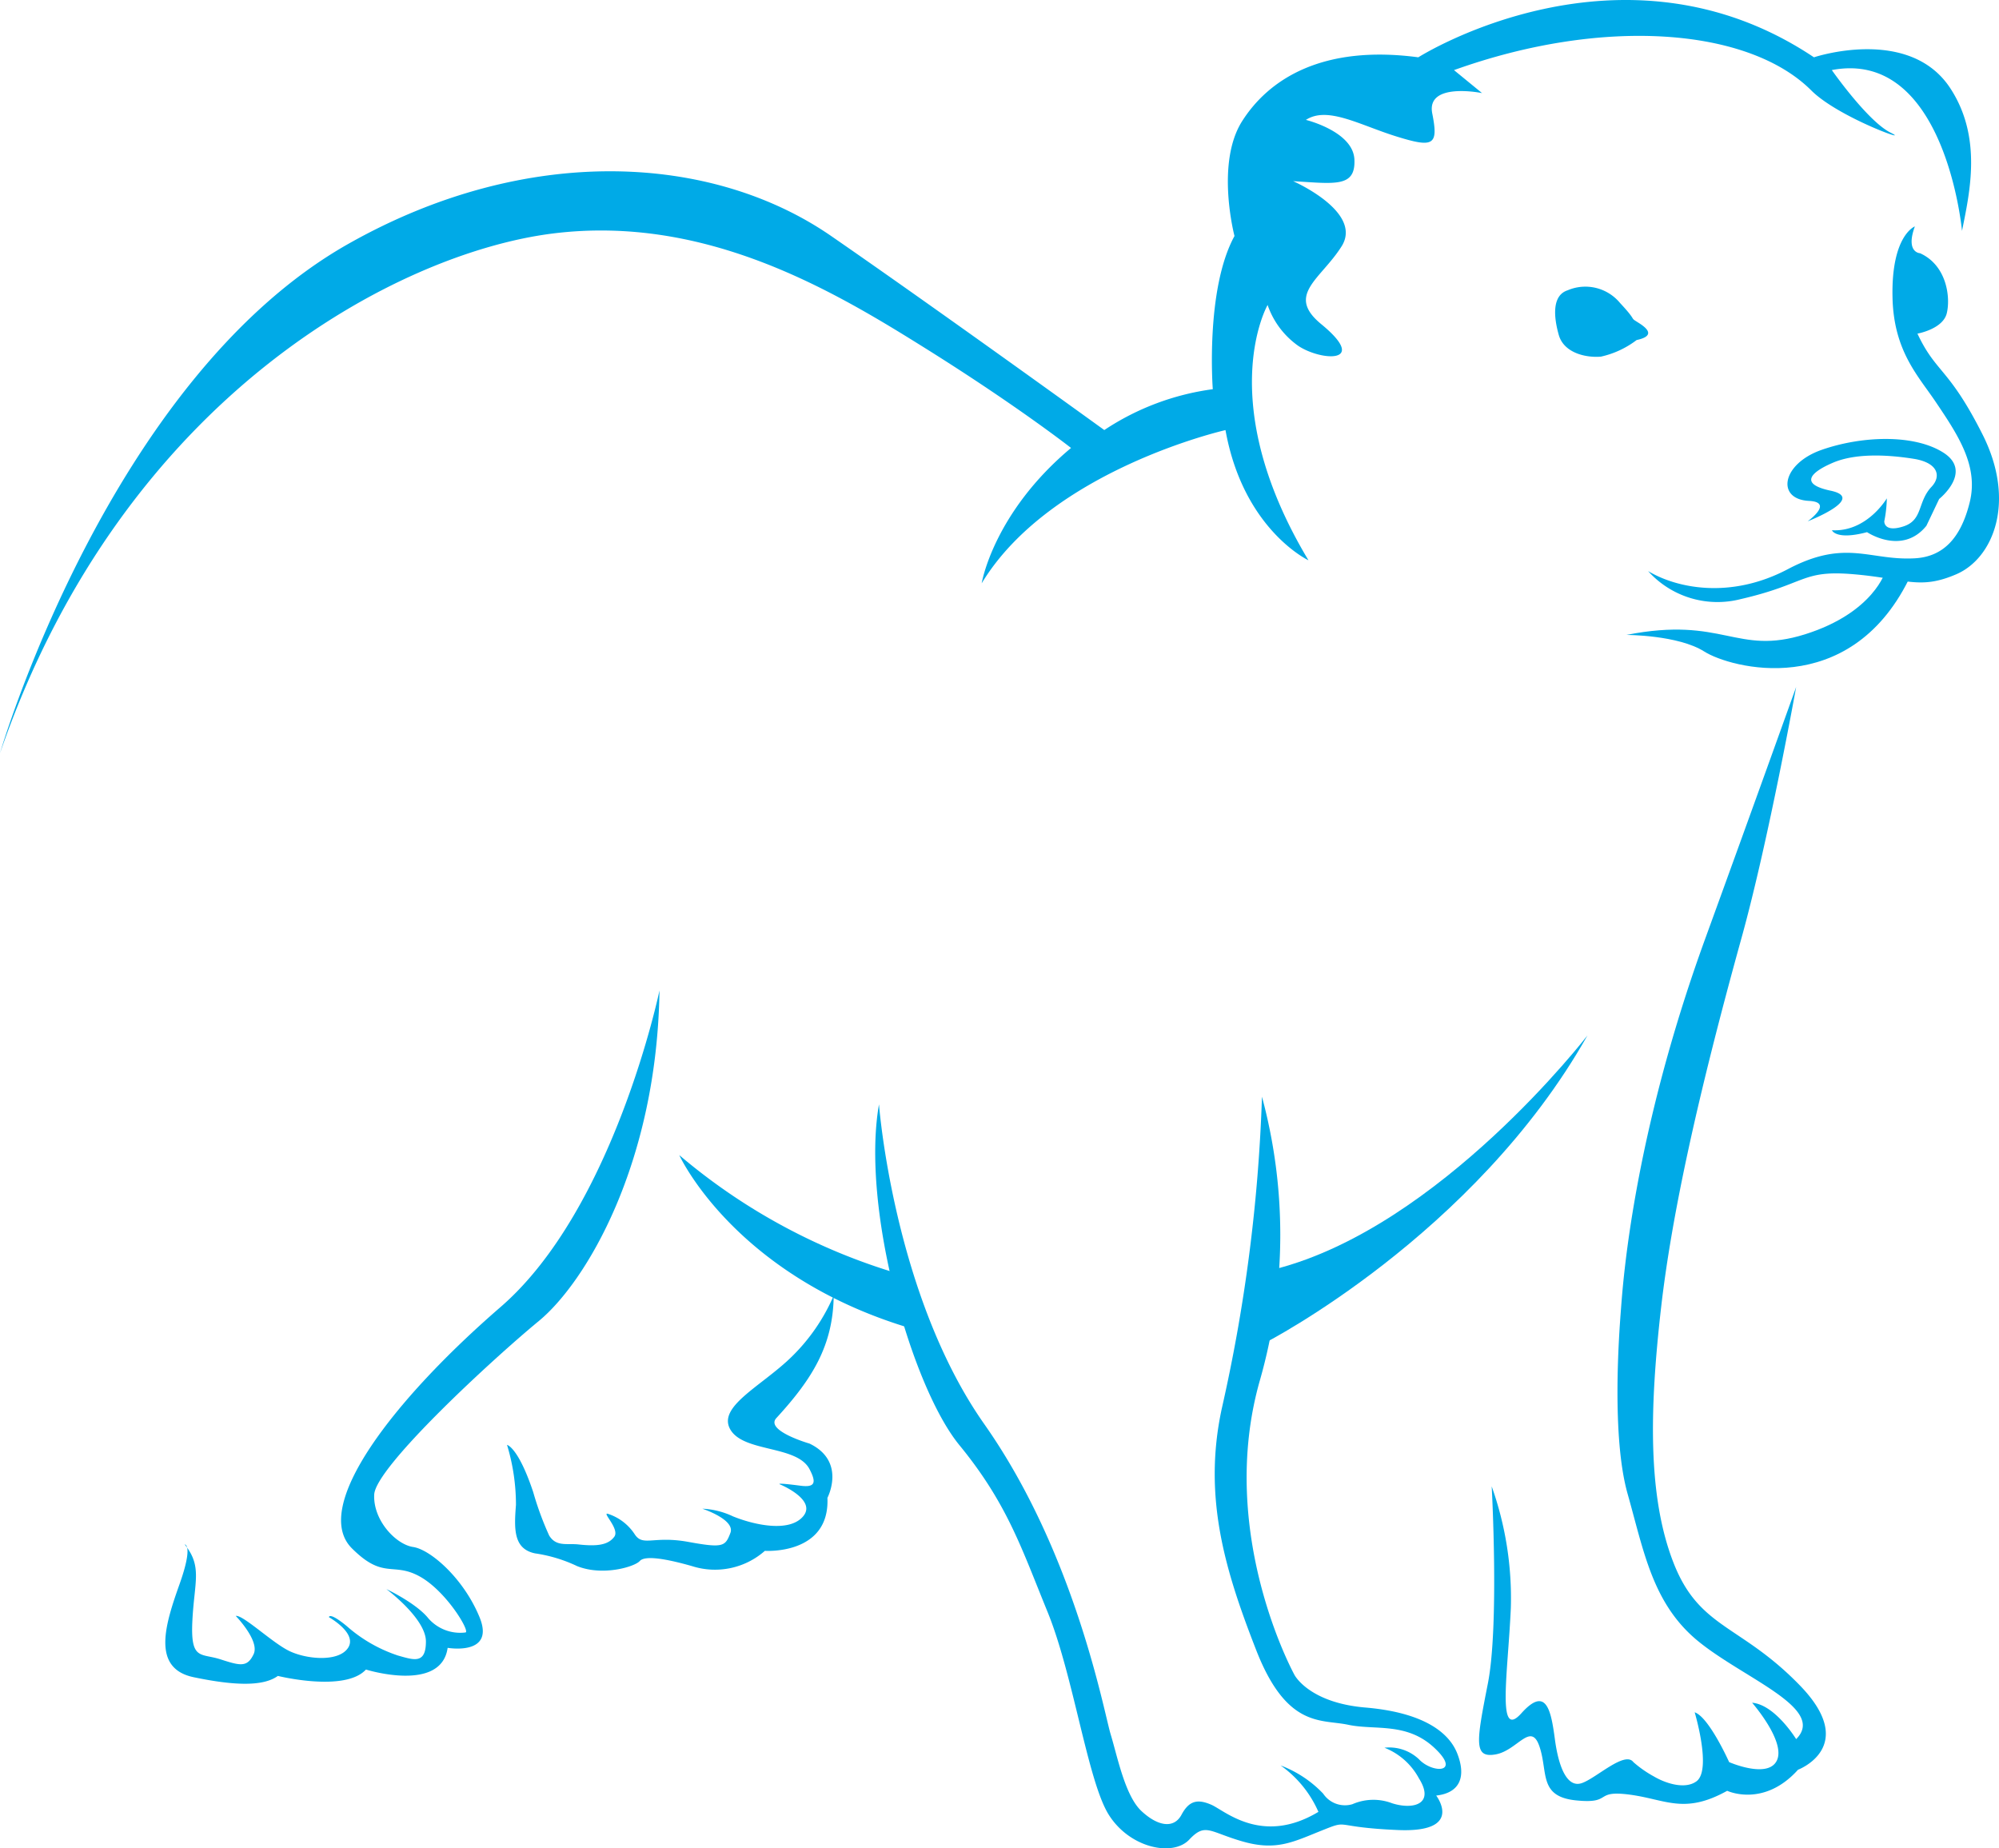
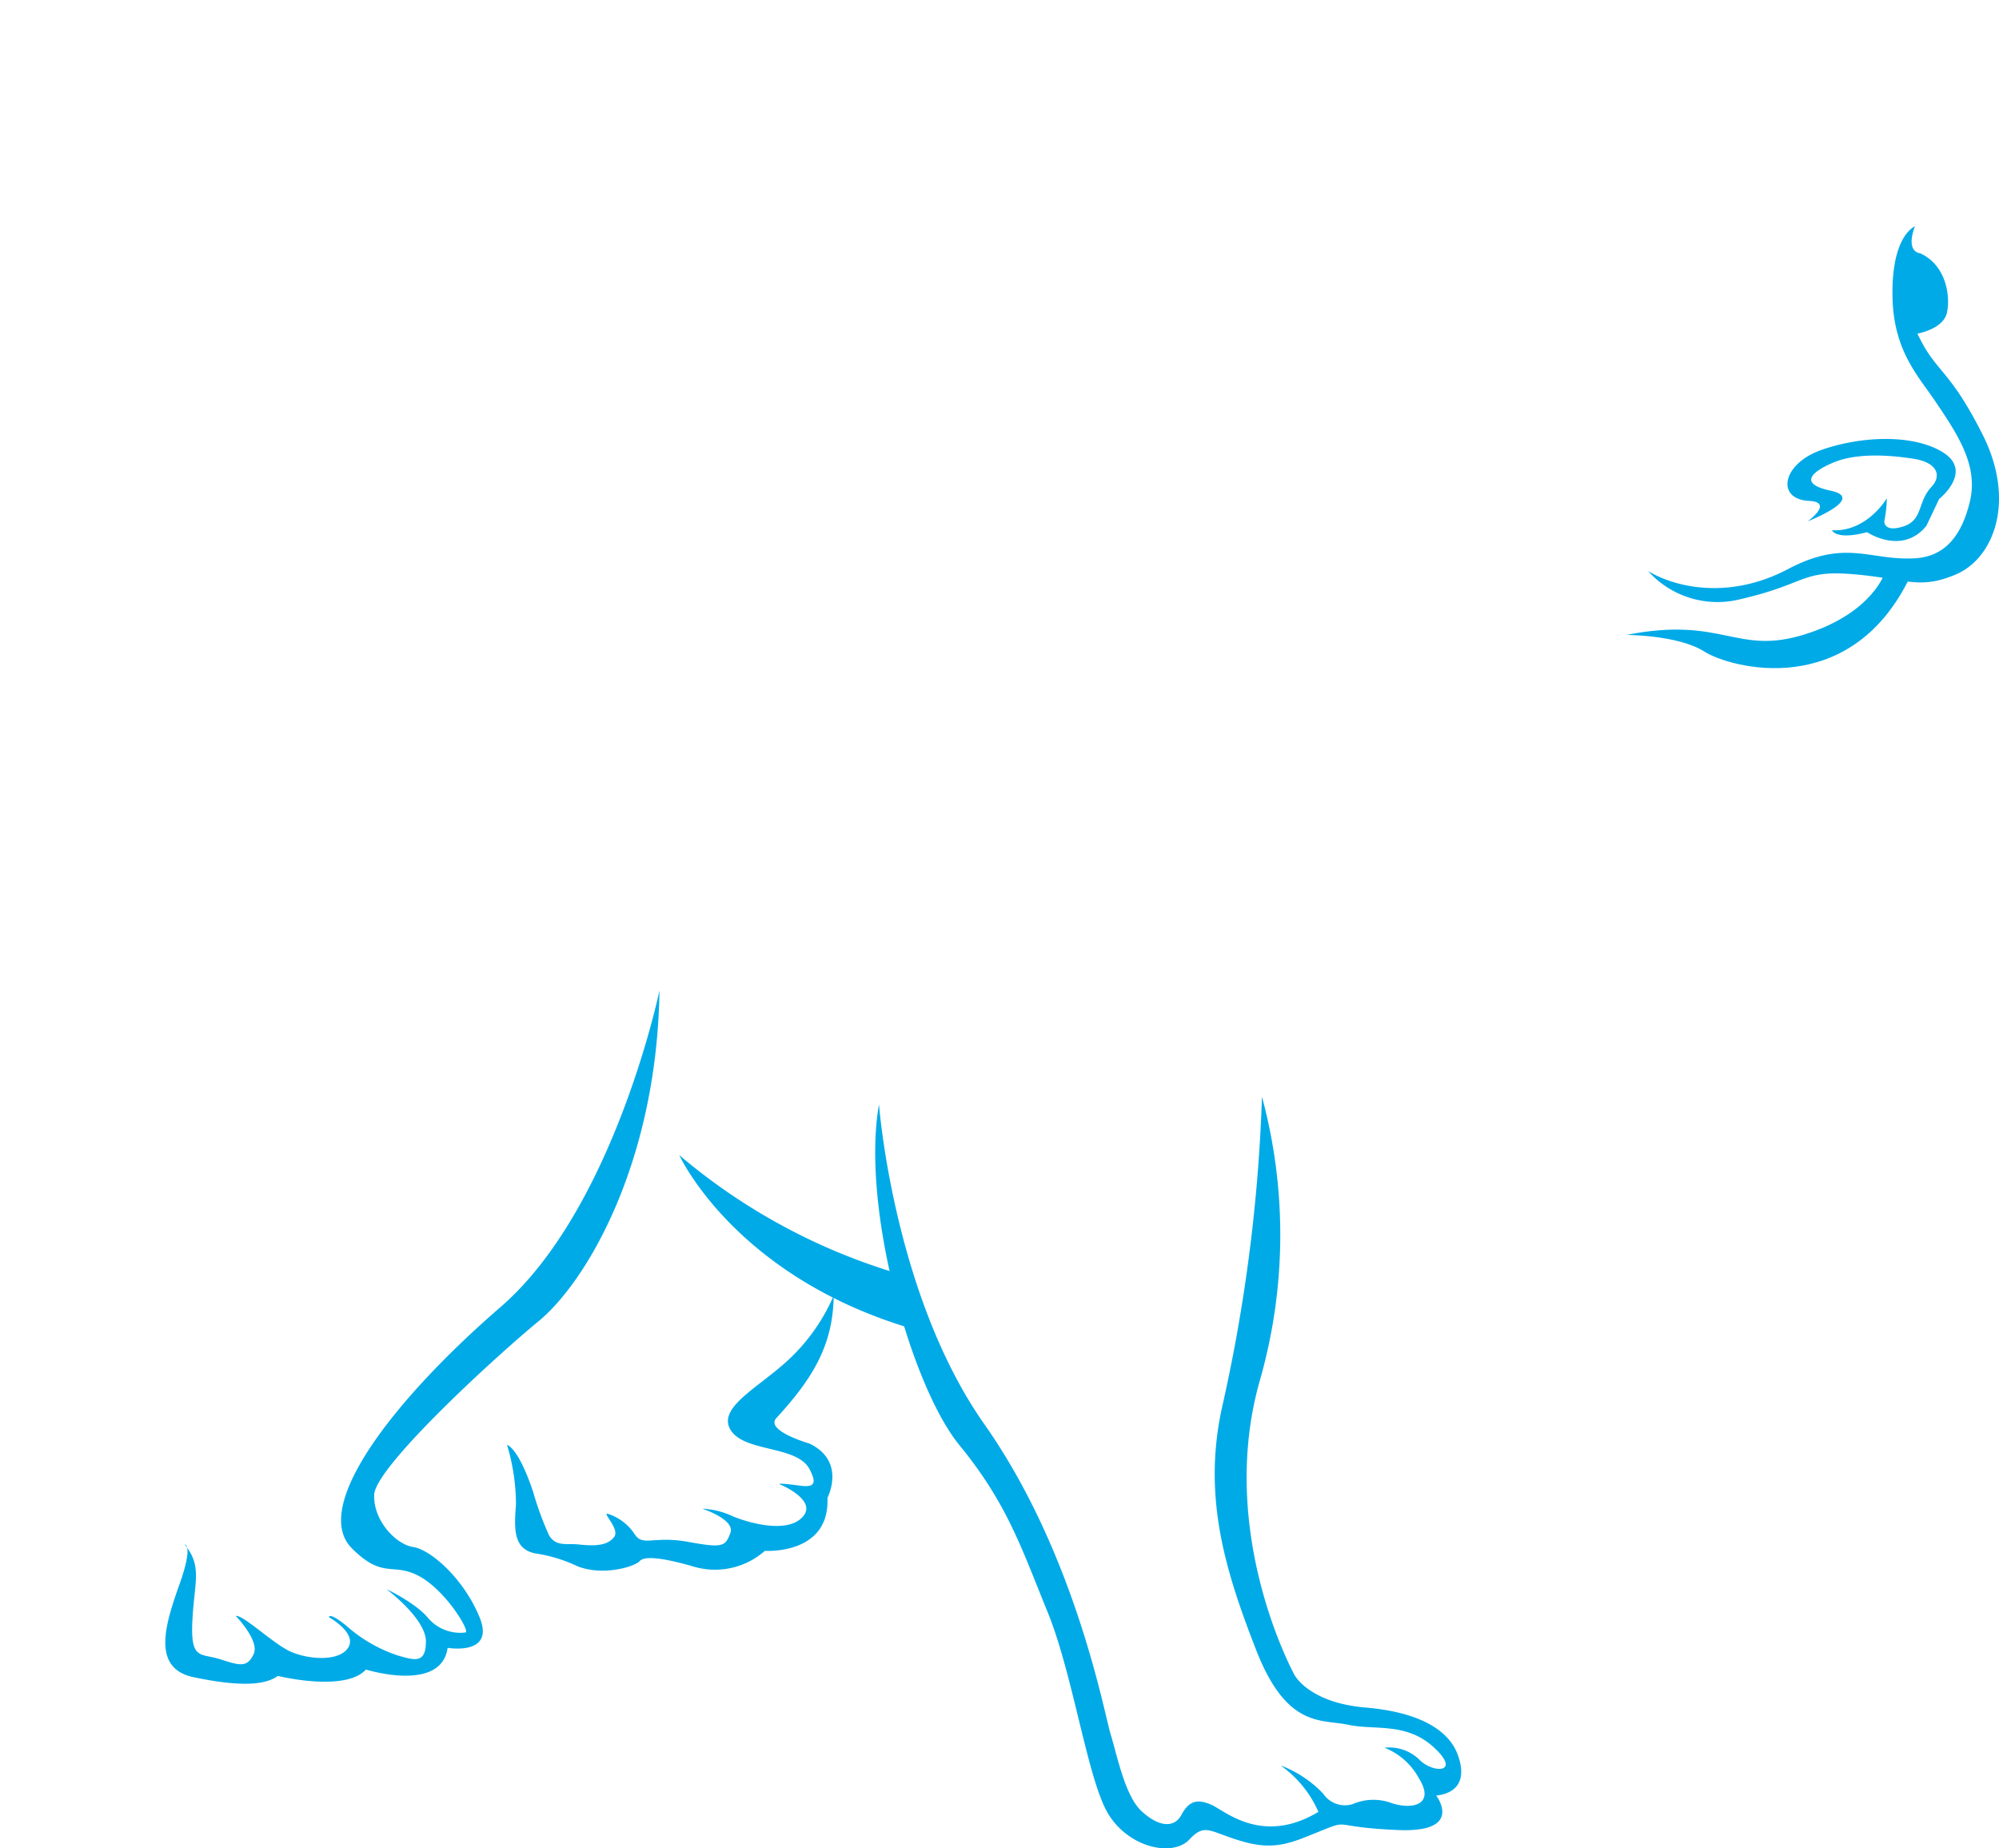
<svg xmlns="http://www.w3.org/2000/svg" width="213.715" height="197.59">
  <g id="Group_235" data-name="Group 235" transform="translate(-7064.15 -1449.196)" fill="#00aae7">
-     <path id="Path_414" data-name="Path 414" d="M7064.15 1529.711s11.635-40 37.278-54.465c19.1-10.781 38.893-9.581 51.583-.819 11.463 7.915 29.2 20.743 29.2 20.743a27.568 27.568 0 0111.6-4.367s-.818-10.644 2.32-16.376c0 0-2.047-7.778.819-12.282s8.6-8.187 18.832-6.823c0 0 21.7-13.783 42.3 0 0 0 10.21-3.42 14.6 3.344 3.411 5.253 2.047 11.121 1.228 15.215 0 0-1.774-19.514-13.919-17.194 0 0 3.821 5.458 6.277 6.687s-5.595-1.638-8.461-4.5c-6.709-6.709-22.244-7.915-38.21-2.183l3 2.456s-6-1.228-5.322 2.184.137 3.684-3.821 2.456-7.369-3.275-9.689-1.774c0 0 5.049 1.228 5.186 4.23s-2.047 2.593-6.55 2.32c0 0 7.5 3.275 5.185 6.96-2.23 3.542-6 5.186-2.183 8.324 5.171 4.248 0 3.958-2.457 2.32a8.874 8.874 0 01-3.275-4.367s-5.868 10.235 4.367 27.293c0 0-6.96-3.275-8.87-13.919 0 0-18.7 4.23-26.065 16.376 0 0 1.228-7.506 9.553-14.466 0 0-5.732-4.5-15.557-10.644s-23.472-14.329-39.848-12.282-45.888 17.222-59.101 55.553z" />
-     <path id="Path_415" data-name="Path 415" d="M7239.121 1485.549a9.787 9.787 0 01-3.821 1.774c-1.638.137-3.958-.409-4.5-2.32s-.75-4.23.955-4.776a4.809 4.809 0 015.6 1.365c1.979 2.115.888 1.432 1.979 2.115s1.697 1.433-.213 1.842z" />
    <path id="Path_416" data-name="Path 416" d="M7268.87 1473.4s-2.549.957-2.388 7.642c.136 5.663 2.729 8.324 4.571 11.053 2.428 3.6 4.64 6.892 3.685 10.781s-2.87 5.836-5.868 6.005c-4.845.272-7.369-2.116-13.578 1.159-6.132 3.235-11.873 2.047-14.943.205a9.965 9.965 0 009.893 3c7.1-1.637 6.482-3.138 12.077-2.661s7.028 1.706 10.986 0 6.414-7.778 2.8-14.943-4.981-6.55-6.959-10.78c0 0 2.729-.478 3.138-2.184s0-5.117-2.865-6.413c-.003.006-1.573-.064-.549-2.864z" />
    <path id="Path_417" data-name="Path 417" d="M7265.731 1510.249s-1.228 4.435-8.6 6.755-8.734-1.979-19.1.068c0 0 5.527 0 8.324 1.774s15.421 5.186 21.834-7.642z" />
    <path id="Path_418" data-name="Path 418" d="M7257.407 1504.927s6.345-2.456 2.456-3.275c-3.513-.74-1.979-2.047.273-3s5.438-.909 8.6-.41c2.593.41 3 1.843 1.911 3-1.523 1.617-.887 3.548-3 4.23s-2.047-.546-2.047-.546a13.7 13.7 0 00.273-2.456s-2.116 3.616-5.868 3.411c0 0 .409 1.092 3.752.205 0 0 3.753 2.525 6.346-.682l1.365-2.866s3.684-2.934.409-4.981c-3.136-1.96-8.665-1.774-12.964-.273s-4.894 5.282-1.365 5.459c2.725.137-.141 2.184-.141 2.184z" />
-     <path id="Path_419" data-name="Path 419" d="M7256.179 1522.633s-3.93 10.986-9.724 26.918c-7.778 21.391-8.8 36.948-9.006 39.609s-1.024 13.612.716 19.753 2.661 11.77 7.574 15.762 13.715 7.164 10.44 10.439c0 0-2.252-3.684-4.708-3.889 0 0 3.582 4.094 2.661 6.141s-5.118.205-5.118.205-2.149-4.811-3.684-5.323c0 0 1.842 6.141.2 7.37-1.15.862-3.159.311-4.572-.519a12.035 12.035 0 01-2.183-1.528c-.921-1.229-3.991 1.739-5.526 2.251s-2.457-1.637-2.866-4.708-.921-5.731-3.582-2.763-1.433-4.3-1.126-11.259a35.7 35.7 0 00-2.047-13s.819 14.841-.41 21.084-1.535 7.983.819 7.574 3.787-3.582 4.708-.819-.1 5.322 3.889 5.732 1.843-1.126 5.732-.615 5.834 2.15 10.44-.409c0 0 3.889 1.842 7.573-2.252 0 0 6.551-2.456.205-9.006s-10.747-6.039-13.51-13.1-2.587-16.358-1.331-27.327c1.126-9.825 3.89-22.517 8.6-39.506 2.907-10.484 5.836-26.815 5.836-26.815z" />
-     <path id="Path_420" data-name="Path 420" d="M7233.867 1559.888s-15.762 20.47-33.366 24.973l-1.092 7.881s22.381-11.463 34.458-32.854z" />
    <path id="Path_421" data-name="Path 421" d="M7199.068 1566.438a56.611 56.611 0 01-.205 30.261c-4.708 16.376 3.685 31.558 3.685 31.558s1.535 2.968 7.574 3.48 8.9 2.558 9.825 4.912.41 4.2-2.251 4.5c0 0 3.07 3.991-4.094 3.684s-5.067-1.177-8.137.051-4.862 2.2-8.444 1.177-3.991-2.046-5.731-.2-6.346.921-8.6-2.661-3.786-14.943-6.55-21.7-4.3-11.566-9.416-17.809-10.542-25.382-8.6-36.436c0 0 1.535 20.368 11.258 34.185s12.794 30.806 13.51 33.16 1.535 6.551 3.275 8.188 3.48 1.945 4.3.41 1.74-1.689 3.173-1.075 5.424 4.4 11.463.768a11.93 11.93 0 00-4.043-4.964 12.2 12.2 0 014.554 3.019 2.8 2.8 0 003.122 1.126 5.613 5.613 0 014.248-.1c2.251.716 4.6.1 2.865-2.662a7.15 7.15 0 00-3.684-3.275 4.614 4.614 0 013.684 1.229c1.433 1.535 4.606 1.535 1.638-1.229s-6.346-1.842-9.211-2.456-6.551.409-9.826-7.983-5.731-16.274-3.684-25.792a176.43 176.43 0 004.302-33.366z" />
    <path id="Path_422" data-name="Path 422" d="M7160.244 1585.373a64.359 64.359 0 01-23.472-12.691s5.8 12.759 24.427 18.422z" />
    <path id="Path_423" data-name="Path 423" d="M7153.284 1587.693a20.391 20.391 0 01-4.5 6.55c-3.207 3.139-7.983 5.322-6.55 7.779s7.114 1.658 8.461 4.23c.75 1.433.614 1.979-.956 1.774-2.91-.38-2.183-.136-2.183-.136s3.957 1.637 2.456 3.411-5.322.887-7.5 0a8.507 8.507 0 00-3.276-.819s3.549 1.16 3 2.593-.751 1.638-4.5.955-4.844.546-5.731-.818a5.405 5.405 0 00-2.866-2.184c-.682-.2 1.3 1.638.682 2.457s-1.666 1.058-3.821.818c-1.228-.136-2.388.273-3.138-.955a32.939 32.939 0 01-1.706-4.64c-1.61-4.831-2.8-5.049-2.8-5.049a22.082 22.082 0 01.956 6.414c-.205 2.593-.273 4.708 2.047 5.186a15.689 15.689 0 014.5 1.364c2.729 1.092 6.141.068 6.687-.546s2.729-.273 5.6.546a8.057 8.057 0 007.778-1.637s6.96.477 6.687-5.664c0 0 2.047-3.889-1.91-5.8 0 0-4.791-1.378-3.549-2.73 3.881-4.229 6.064-7.777 6.132-13.099z" />
    <path id="Path_424" data-name="Path 424" d="M7134.657 1555.078s-4.845 23.335-16.99 33.843c-11.334 9.806-20.333 21.357-15.9 25.792 3.382 3.382 4.367 1.433 7.233 3s5.458 5.936 4.912 6a4.524 4.524 0 01-3.957-1.5c-1.3-1.637-4.5-3.138-4.5-3.138s4.23 3.138 4.23 5.6-1.3 1.978-3 1.5a15.711 15.711 0 01-5.459-3.139c-1.91-1.569-1.91-.955-1.91-.955s3.07 1.706 2.047 3.275-4.572 1.228-6.414.273-4.845-3.821-5.595-3.685c0 0 2.593 2.661 1.91 4.094s-1.433 1.228-3.548.546-3.207.137-3-4.094 1.092-5.8-.819-8.188c0 0 .955 0-.546 4.231s-3.07 9.006 1.5 9.962 7.506.955 9.007-.137c0 0 7.164 1.774 9.416-.682 0 0 8.051 2.524 8.734-2.32 0 0 5.117.887 3.411-3.275s-5.253-7.233-7.1-7.506-4.289-2.851-4.162-5.6c.137-2.934 12.555-14.4 17.6-18.559s12.627-16.847 12.9-35.338z" />
  </g>
</svg>